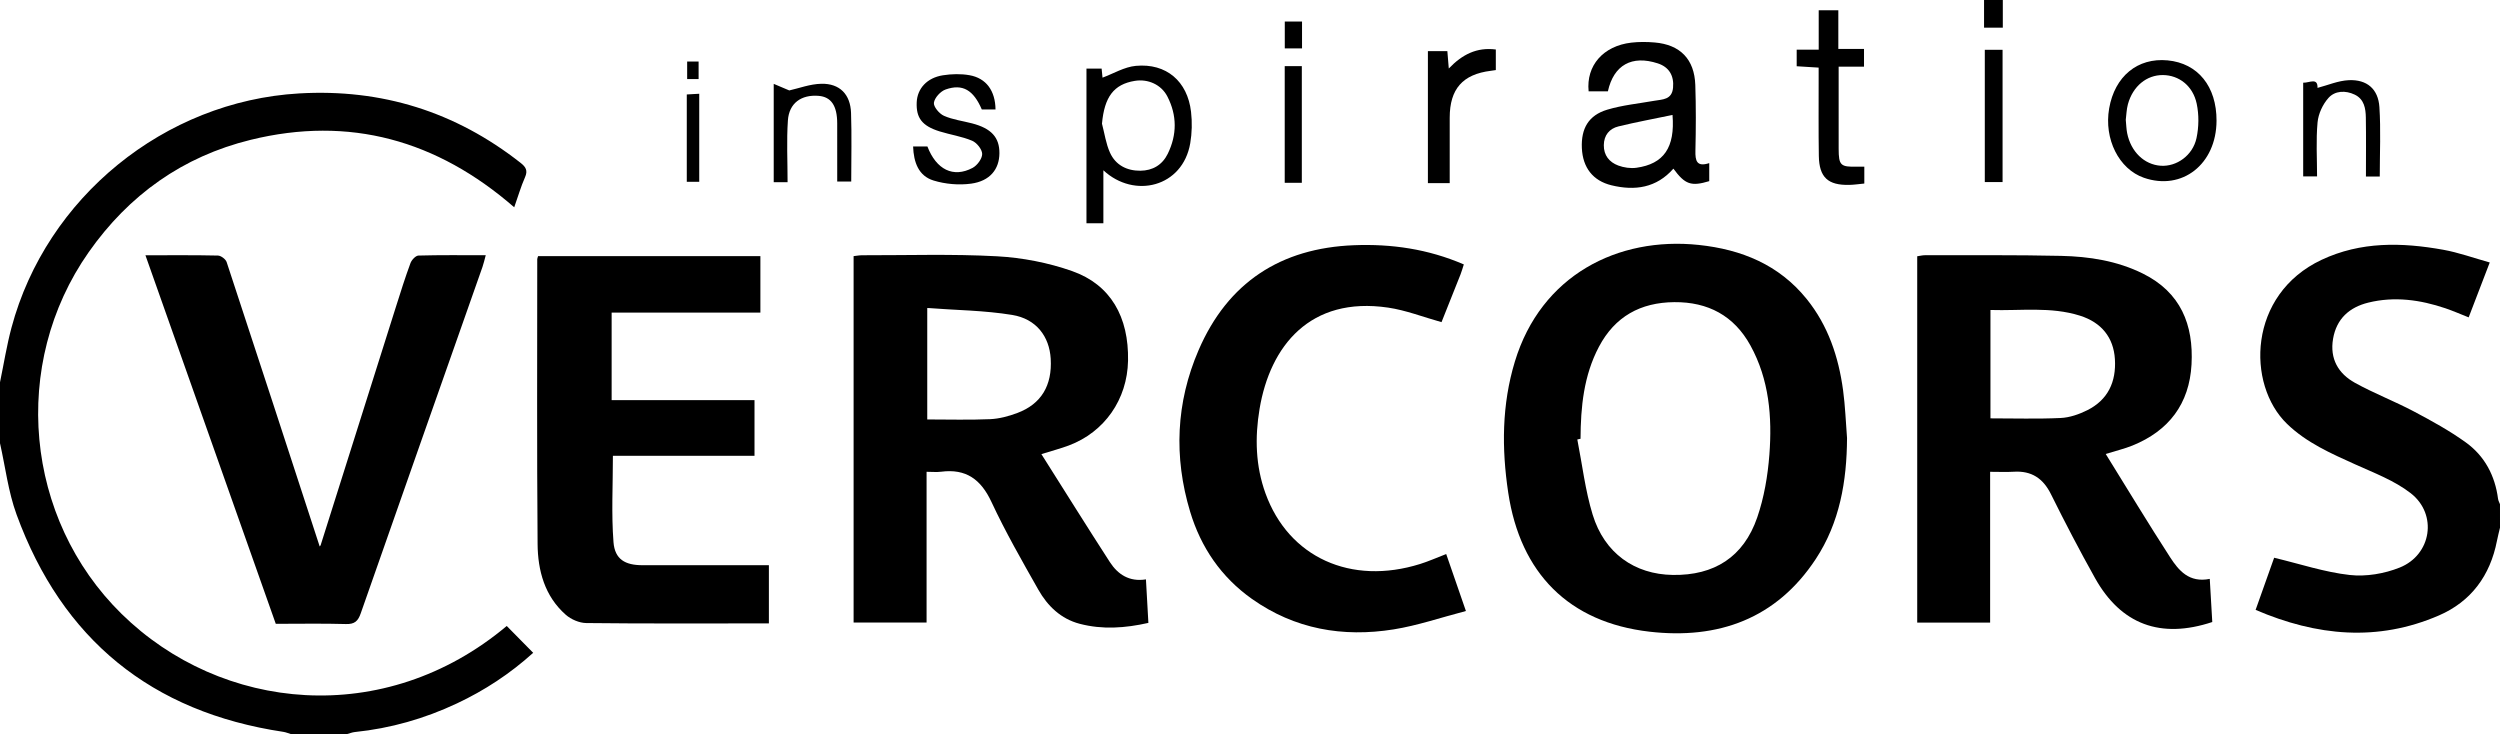
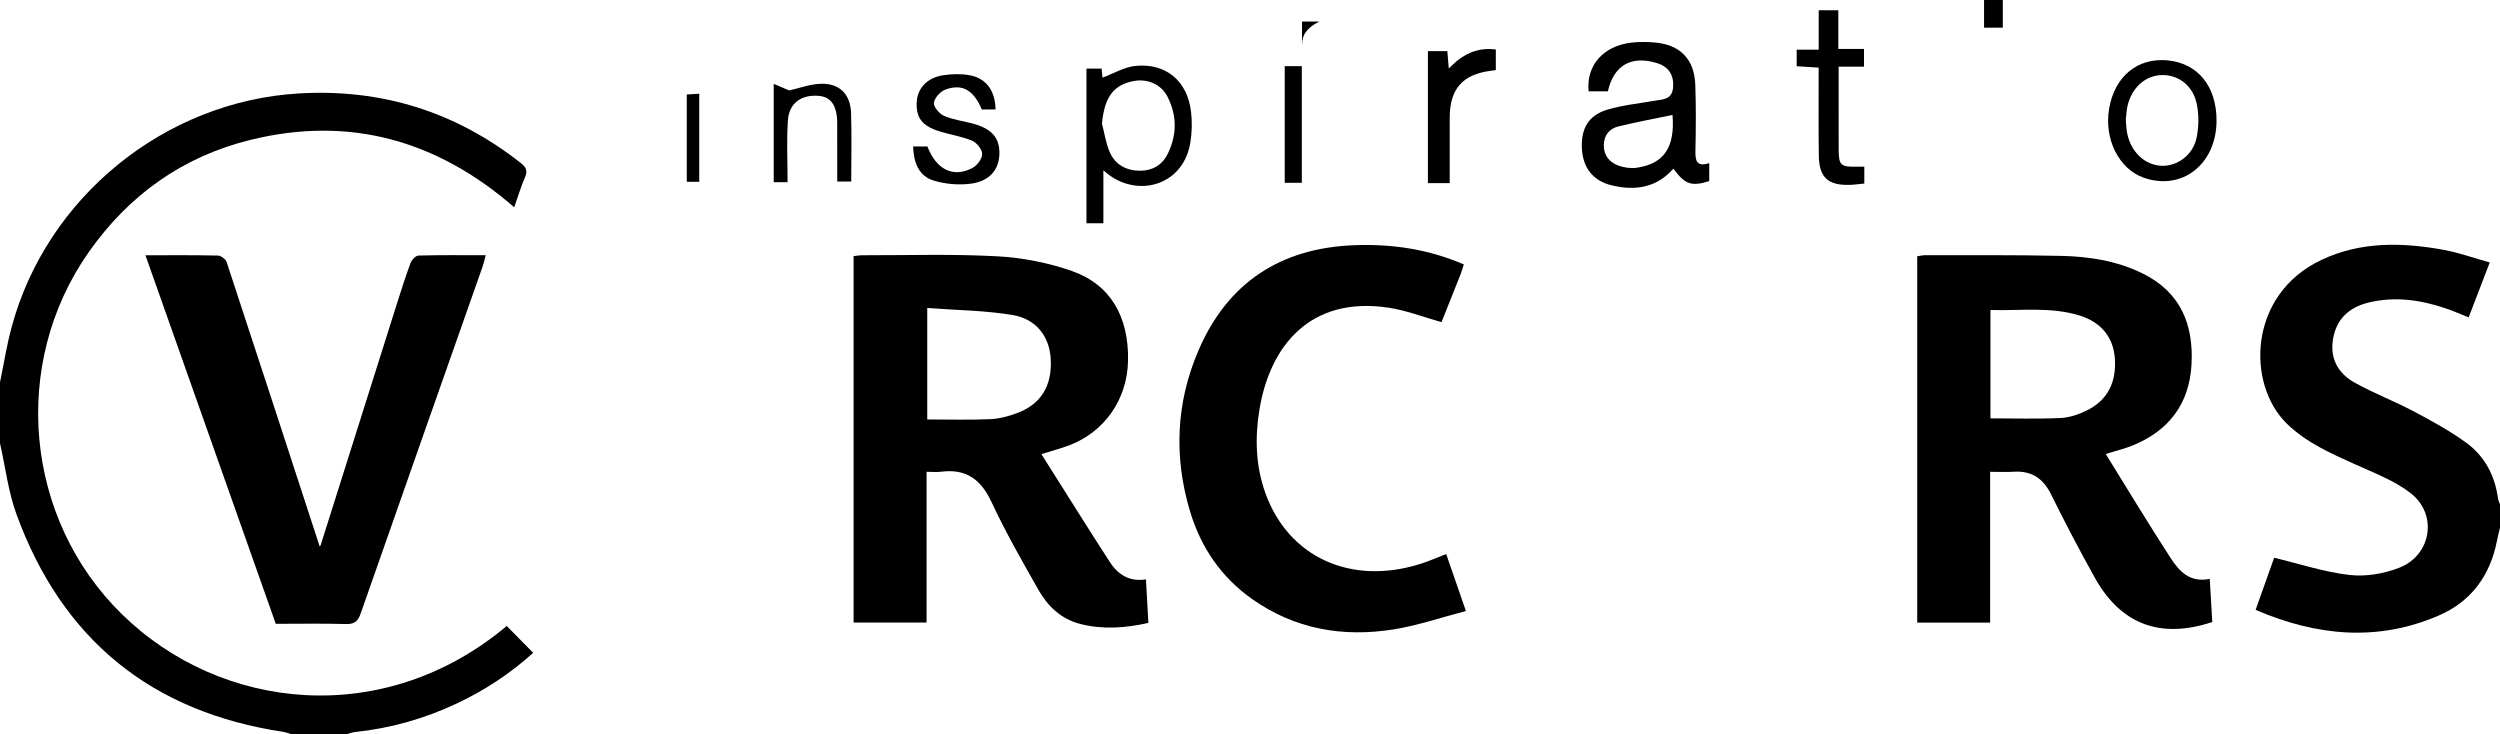
<svg xmlns="http://www.w3.org/2000/svg" version="1.1" id="Calque_1" x="0px" y="0px" viewBox="0 0 1066 313" style="enable-background:new 0 0 1066 313;" xml:space="preserve">
  <g>
    <path d="M0,163c1.614-7.773,2.854-15.647,4.903-23.304c14.865-55.555,65.277-96.517,122.59-99.858   c35.227-2.054,66.693,7.772,94.454,29.581c2.277,1.788,3.194,3.277,1.912,6.181c-1.73,3.919-2.932,8.07-4.595,12.787   c-32.901-28.623-70.245-39.117-112.405-28.755c-28.912,7.106-51.91,23.491-69.034,47.888   c-33.517,47.755-27.279,113.673,13.98,154.204c42.485,41.735,112.085,48.989,164.265,5.194c3.643,3.695,7.318,7.423,11.282,11.444   c-9.963,8.99-20.756,16.041-32.536,21.583c-13.805,6.495-28.293,10.634-43.499,12.192c-1.123,0.115-2.212,0.567-3.317,0.862   c-8,0-16,0-24,0c-1.063-0.32-2.106-0.776-3.193-0.939C64.589,303.627,26.543,272.685,7.06,219.39   C3.516,209.695,2.294,199.152,0,189C0,180.333,0,171.667,0,163z" />
    <path d="M1066,225c-0.439,1.883-0.937,3.755-1.307,5.652c-2.88,14.77-11.006,25.829-24.724,31.768   c-26.135,11.316-52.091,8.83-78.176-2.365c2.874-8.086,5.578-15.695,7.903-22.234c11.076,2.651,21.53,6.158,32.242,7.357   c6.94,0.777,14.766-0.55,21.299-3.169c13.584-5.443,16.236-22.713,4.713-31.69c-6.921-5.392-15.601-8.65-23.735-12.328   c-10.336-4.673-20.673-9.189-28.997-17.228c-17.42-16.826-16.737-55.175,14.687-69.963c16.754-7.885,34.234-7.464,51.832-4.314   c6.609,1.183,13.013,3.519,19.89,5.435c-3.192,8.315-6.034,15.717-8.987,23.409c-3.5-1.379-6.663-2.779-9.928-3.882   c-10.741-3.631-21.734-5.156-32.878-2.407c-8.016,1.977-13.556,6.853-15.017,15.439c-1.45,8.519,2.245,14.834,9.343,18.758   c8.126,4.492,16.875,7.846,25.091,12.192c7.611,4.026,15.234,8.21,22.198,13.233c7.999,5.769,12.439,14.13,13.72,24.031   c0.102,0.791,0.545,1.538,0.83,2.306C1066,218.333,1066,221.667,1066,225z" />
    <path d="M854,0c0,3.807,0,7.615,0,11.808c-2.562,0-4.956,0-8,0C846,7.88,846,3.94,846,0C848.667,0,851.333,0,854,0z" />
    <path d="M444.048,193.637c9.944,15.719,19.436,30.939,29.173,46.001c3.428,5.303,8.327,8.543,15.411,7.409   c0.358,6.383,0.69,12.3,1.041,18.553c-9.946,2.246-19.625,2.921-29.297,0.384c-8.04-2.109-13.694-7.59-17.636-14.552   c-6.96-12.295-14.012-24.594-19.972-37.383c-4.495-9.647-10.846-14.272-21.45-12.91c-1.915,0.246-3.888,0.035-6.225,0.035   c0,21.72,0,42.816,0,64.283c-10.462,0-20.536,0-31.118,0c0-51.912,0-103.899,0-156.244c1.174-0.124,2.439-0.376,3.703-0.373   c19.153,0.035,38.344-0.6,57.443,0.439c10.799,0.588,21.875,2.731,32.067,6.324c16.416,5.787,24.177,19.565,23.81,38.214   c-0.324,16.49-10.011,30.416-25.266,36.134C452.326,191.228,448.788,192.155,444.048,193.637z M395.379,131.341   c0,16.698,0,32.042,0,47.514c9.186,0,18.003,0.266,26.791-0.121c3.908-0.172,7.913-1.245,11.604-2.63   c10.227-3.837,14.922-11.745,14.246-23.137c-0.561-9.473-6.125-16.995-16.418-18.679   C419.762,132.351,407.621,132.255,395.379,131.341z" />
    <path d="M897.878,193.574c9.314,15.01,18.157,29.68,27.463,44.049c3.637,5.616,8.061,10.985,16.903,9.213   c0.378,6.499,0.729,12.516,1.071,18.397c-22.036,7.321-38.919,1.038-49.97-18.697c-6.584-11.758-12.816-23.727-18.809-35.798   c-3.378-6.805-8.31-10.056-15.867-9.59c-3.144,0.194-6.311,0.032-10.078,0.032c0,21.478,0,42.72,0,64.298   c-10.662,0-20.711,0-31.091,0c0-52.056,0-103.959,0-156.2c1.151-0.163,2.249-0.455,3.347-0.453   c19.331,0.039,38.667-0.153,57.99,0.279c12.014,0.269,23.856,2.095,34.86,7.541c16.17,8.001,21.694,21.834,20.771,38.763   c-0.914,16.756-9.667,28.296-25.201,34.578C905.894,191.348,902.312,192.194,897.878,193.574z M848.729,178.386   c10.094,0,20.036,0.307,29.942-0.154c3.841-0.179,7.859-1.576,11.346-3.319c8.851-4.426,12.381-12.131,11.778-21.791   c-0.575-9.21-5.73-15.628-14.898-18.522c-12.477-3.938-25.267-2.018-38.168-2.421C848.729,148.051,848.729,163.291,848.729,178.386   z" />
-     <path d="M787.576,186.783c-0.093,18.367-3.108,36.031-13.313,51.552c-16.797,25.546-41.626,34.388-70.922,31.015   c-34.349-3.955-55.073-24.898-60.232-59.284c-2.819-18.795-2.757-37.465,2.824-55.864c11.174-36.834,43.896-53.418,78.438-49.76   c18.239,1.932,34.189,8.434,46.001,23.059c9.159,11.339,13.596,24.685,15.52,38.906   C786.804,173.152,787.036,179.988,787.576,186.783z M673.94,187.093c-0.458,0.099-0.916,0.197-1.374,0.296   c2.114,10.708,3.362,21.681,6.542,32.063c5.04,16.453,17.878,25.456,34.169,25.704c17.673,0.269,30.19-7.647,35.988-24.468   c2.941-8.534,4.511-17.769,5.198-26.801c1.222-16.07-0.069-32.034-8.078-46.579c-6.995-12.704-18.087-18.598-32.49-18.472   c-14.385,0.126-25.297,6.121-32.11,19.022C675.287,160.164,674.008,173.509,673.94,187.093z" />
-     <path d="M327.854,241.003c0,8.481,0,16.276,0,24.821c-1.896,0-3.656,0-5.416,0c-24.155,0-48.311,0.123-72.462-0.157   c-2.958-0.034-6.483-1.552-8.732-3.533c-9.009-7.932-11.922-18.847-12.014-30.189c-0.329-40.475-0.148-80.955-0.148-121.433   c0-0.311,0.164-0.622,0.358-1.311c31.43,0,62.959,0,94.79,0c0,7.88,0,15.644,0,24.099c-21.067,0-42.102,0-63.427,0   c0,12.759,0,24.831,0,37.328c20.31,0,40.396,0,60.919,0c0,7.961,0,15.518,0,23.715c-20.057,0-40.269,0-60.38,0   c0,12.703-0.681,24.824,0.252,36.82c0.572,7.36,4.979,9.841,12.369,9.841C291.76,241.003,309.558,241.003,327.854,241.003z" />
    <path d="M62.015,108.845c10.958,0,20.943-0.104,30.921,0.127c1.294,0.03,3.301,1.541,3.71,2.783   c13.325,40.402,26.494,80.856,39.644,121.171c-0.257,0.27,0.309-0.056,0.454-0.514c10.731-33.914,21.419-67.841,32.139-101.759   c1.955-6.186,3.903-12.38,6.146-18.463c0.499-1.354,2.204-3.181,3.399-3.216c9.307-0.266,18.626-0.147,28.693-0.147   c-0.55,1.996-0.872,3.516-1.383,4.969c-17.322,49.249-34.695,98.48-51.929,147.76c-1.168,3.339-2.643,4.649-6.319,4.541   c-9.815-0.288-19.643-0.098-29.899-0.098C99.138,213.818,80.707,161.701,62.015,108.845z" />
    <path d="M624.173,112.749c-0.561,1.723-0.901,2.989-1.38,4.2c-2.744,6.942-5.52,13.871-8.13,20.415   c-7.81-2.177-15.165-5.081-22.783-6.202c-33.261-4.895-50.318,16.346-54.808,43.232c-2.033,12.171-1.709,24.282,2.535,35.994   c9.882,27.266,36.436,39.348,65.959,30.086c3.632-1.139,7.129-2.706,11.094-4.23c2.652,7.665,5.281,15.264,8.405,24.293   c-10.698,2.781-20.622,6.207-30.832,7.839c-21.644,3.459-42.153-0.082-60.401-12.994c-13.122-9.285-21.775-21.976-26.366-37.22   c-7.02-23.311-6.033-46.517,3.616-68.877c12.451-28.852,35.009-43.513,66.274-44.724   C593.314,103.943,608.864,106.153,624.173,112.749z" />
    <path d="M685.603,38.939c-3.004,0-5.623,0-8.214,0c-1.1-10.988,6.231-19.363,18.193-20.758c3.285-0.383,6.67-0.348,9.972-0.068   c10.885,0.925,16.958,7.154,17.322,18.139c0.309,9.318,0.266,18.656,0.048,27.978c-0.101,4.296,0.508,7.083,5.895,5.322   c0,2.809,0,5.266,0,7.692c-7.722,2.329-10.318,1.436-15.284-5.33c-7.219,8.217-16.396,9.531-26.408,7.097   c-7.927-1.927-12.249-7.574-12.622-15.836c-0.378-8.384,2.847-14.015,10.829-16.405c6.471-1.938,13.327-2.604,20.02-3.787   c3.548-0.627,7.544-0.379,8.031-5.568c0.483-5.149-1.702-8.823-6.52-10.392C695.832,23.429,688.089,27.697,685.603,38.939z    M713.161,49.01c-7.926,1.656-15.534,3.063-23.04,4.887c-3.891,0.946-6.19,3.759-6.252,7.968c-0.065,4.375,2.35,7.306,6.169,8.721   c2.386,0.885,5.236,1.301,7.74,0.95C709.437,69.901,714.288,62.923,713.161,49.01z" />
    <path d="M470.479,72.611c0,8.018,0,15.124,0,22.576c-2.58,0-4.784,0-7.21,0c0-21.959,0-43.83,0-65.943c2.21,0,4.145,0,6.465,0   c0.151,1.537,0.306,3.115,0.379,3.867c4.627-1.709,9.311-4.576,14.22-5.031c12.986-1.202,22.027,6.582,23.528,19.596   c0.508,4.403,0.406,9.03-0.341,13.397C504.325,79.762,483.709,84.907,470.479,72.611z M469.885,52.739   c1.094,4.134,1.673,8.501,3.408,12.346c2.39,5.295,7.177,7.76,12.962,7.714c5.242-0.041,9.354-2.482,11.671-7.214   c3.979-8.125,3.999-16.396-0.166-24.467c-2.602-5.043-8.243-7.564-13.898-6.633C474.882,35.963,470.911,41.351,469.885,52.739z" />
    <path d="M945.129,51.495c-0.071,18.509-14.656,29.962-30.959,24.309c-10.675-3.702-17.101-16.53-14.824-29.593   c2.385-13.68,12.125-21.681,24.922-20.471C937.182,26.962,945.185,36.841,945.129,51.495z M906.429,51.086   c0.207,2.082,0.236,3.928,0.594,5.709c1.593,7.922,7.273,13.384,14.293,13.877c6.719,0.472,13.669-4.329,15.275-11.803   c1.009-4.696,1.075-9.949,0.084-14.639c-1.626-7.701-7.628-12.18-14.413-12.228c-6.937-0.049-12.805,4.736-14.918,12.428   C906.736,46.644,906.699,49.016,906.429,51.086z" />
    <path d="M794.945,71.057c0,2.494,0,4.588,0,7.202c-2.192,0.206-4.28,0.53-6.375,0.579c-9.139,0.212-12.873-3.22-13.02-12.363   c-0.173-10.81-0.066-21.625-0.08-32.437c-0.002-1.63,0-3.259,0-5.21c-3.32-0.207-6.232-0.388-9.363-0.583c0-2.363,0-4.478,0-7.07   c2.888,0,5.811,0,9.389,0c0-5.819,0-11.201,0-16.786c3.079,0,5.5,0,8.367,0c0,5.443,0,10.699,0,16.464c3.82,0,7.223,0,10.95,0   c0,2.719,0,4.925,0,7.561c-3.5,0-6.783,0-10.814,0c0,5.814,0,11.228,0,16.642c0,6.155-0.017,12.31,0.005,18.465   c0.025,6.988,0.813,7.728,7.834,7.54C792.664,71.038,793.49,71.057,794.945,71.057z" />
    <path d="M389.348,62.454c2.268,0,4.195,0,6.096,0c3.798,9.884,11.035,13.49,19.249,9.142c1.972-1.044,4.111-3.912,4.108-5.938   c-0.004-1.946-2.297-4.807-4.271-5.641c-4.395-1.857-9.264-2.555-13.859-3.986c-7.504-2.336-10.082-5.744-9.786-12.43   c0.258-5.846,4.388-10.436,11.172-11.501c3.702-0.581,7.661-0.68,11.334-0.032c7.136,1.259,11.013,6.652,11.097,14.615   c-1.925,0-3.854,0-5.845,0c-3.523-8.239-8.151-11.094-15.435-8.526c-2.169,0.765-4.694,3.518-4.988,5.646   c-0.234,1.694,2.292,4.693,4.276,5.573c3.74,1.66,7.98,2.184,11.999,3.231c8.209,2.138,11.701,5.977,11.657,12.749   c-0.044,6.78-4.031,11.851-12.047,12.948c-5.219,0.714-10.994,0.214-16.033-1.332C391.663,75.008,389.592,69.22,389.348,62.454z" />
    <path d="M608.856,21.8c2.608,0,5.198,0,8.295,0c0.175,2.129,0.358,4.341,0.611,7.41c5.685-5.938,11.896-9.158,20.056-8.104   c0,2.835,0,5.588,0,8.771c-0.614,0.091-1.359,0.218-2.108,0.31c-12.046,1.489-17.549,7.753-17.552,19.992   c-0.003,9.146-0.001,18.293-0.001,27.895c-3.138,0-6.015,0-9.3,0C608.856,59.509,608.856,40.813,608.856,21.8z" />
    <path d="M335.824,77.68c-2.54,0-3.999,0-5.91,0c0-13.603,0-27.11,0-41.924c2.592,1.096,4.619,1.954,6.633,2.806   c4.063-0.897,8.86-2.748,13.691-2.844c7.822-0.155,12.375,4.511,12.649,12.42c0.333,9.616,0.079,19.253,0.079,29.274   c-1.962,0-3.657,0-5.975,0c0-8.334,0.02-16.598-0.006-24.861c-0.024-7.503-2.593-11.246-7.94-11.681   c-7.353-0.597-12.58,3.089-13.084,10.47C335.375,59.915,335.824,68.561,335.824,77.68z" />
-     <path d="M1014.731,75.271c-1.923,0-3.67,0-5.895,0c0-8.554,0.095-16.848-0.042-25.138c-0.064-3.899-0.704-7.846-4.74-9.782   c-3.931-1.885-8.404-1.697-11.177,1.388c-2.452,2.727-4.333,6.788-4.669,10.427c-0.7,7.575-0.212,15.26-0.212,23.055   c-2.155,0-3.921,0-5.92,0c0-13.336,0-26.441,0-39.954c2.709,0.081,6.24-2.327,6.115,2.209c4.348-1.13,8.807-3.086,13.345-3.29   c7.734-0.347,12.537,3.757,13.041,11.479C1015.214,55.412,1014.731,65.232,1014.731,75.271z" />
-     <path d="M846.319,21.233c2.738,0,5.017,0,7.577,0c0,18.833,0,37.426,0,56.4c-2.45,0-4.848,0-7.577,0   C846.319,58.996,846.319,40.273,846.319,21.233z" />
    <path d="M555.098,77.946c-2.422,0-4.692,0-7.294,0c0-16.637,0-33.038,0-49.76c2.394,0,4.632,0,7.294,0   C555.098,44.622,555.098,61.017,555.098,77.946z" />
    <path d="M298.156,77.521c-1.977,0-3.37,0-5.312,0c0-6.362,0-12.461,0-18.561c0-6.118,0-12.237,0-18.681   c1.787-0.102,3.195-0.182,5.312-0.302c0,6.365,0,12.451,0,18.538C298.156,64.657,298.156,70.799,298.156,77.521z" />
-     <path d="M555.186,20.626c-2.795,0-4.903,0-7.356,0c0-3.885,0-7.553,0-11.43c2.555,0,4.812,0,7.356,0   C555.186,12.954,555.186,16.624,555.186,20.626z" />
-     <path d="M293.005,33.722c0-2.596,0-4.84,0-7.482c1.598,0,3.09,0,4.881,0c0,2.499,0,4.857,0,7.482   C296.324,33.722,294.929,33.722,293.005,33.722z" />
+     <path d="M555.186,20.626c0-3.885,0-7.553,0-11.43c2.555,0,4.812,0,7.356,0   C555.186,12.954,555.186,16.624,555.186,20.626z" />
  </g>
</svg>